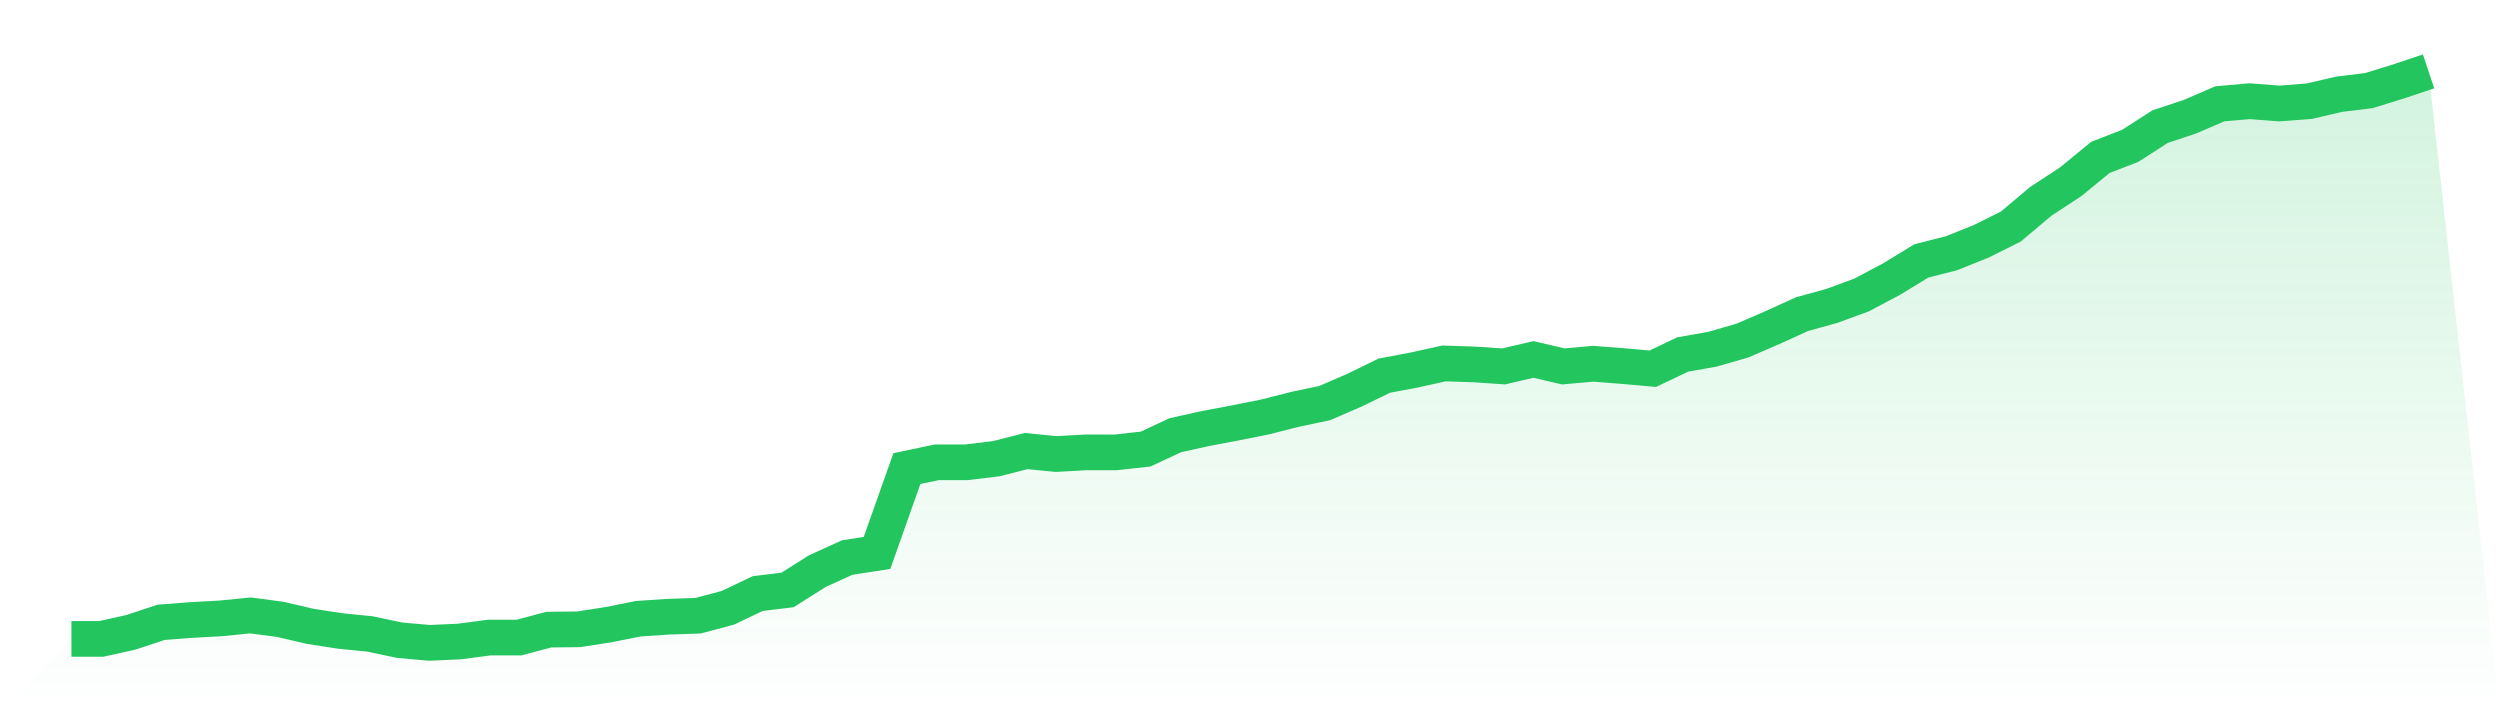
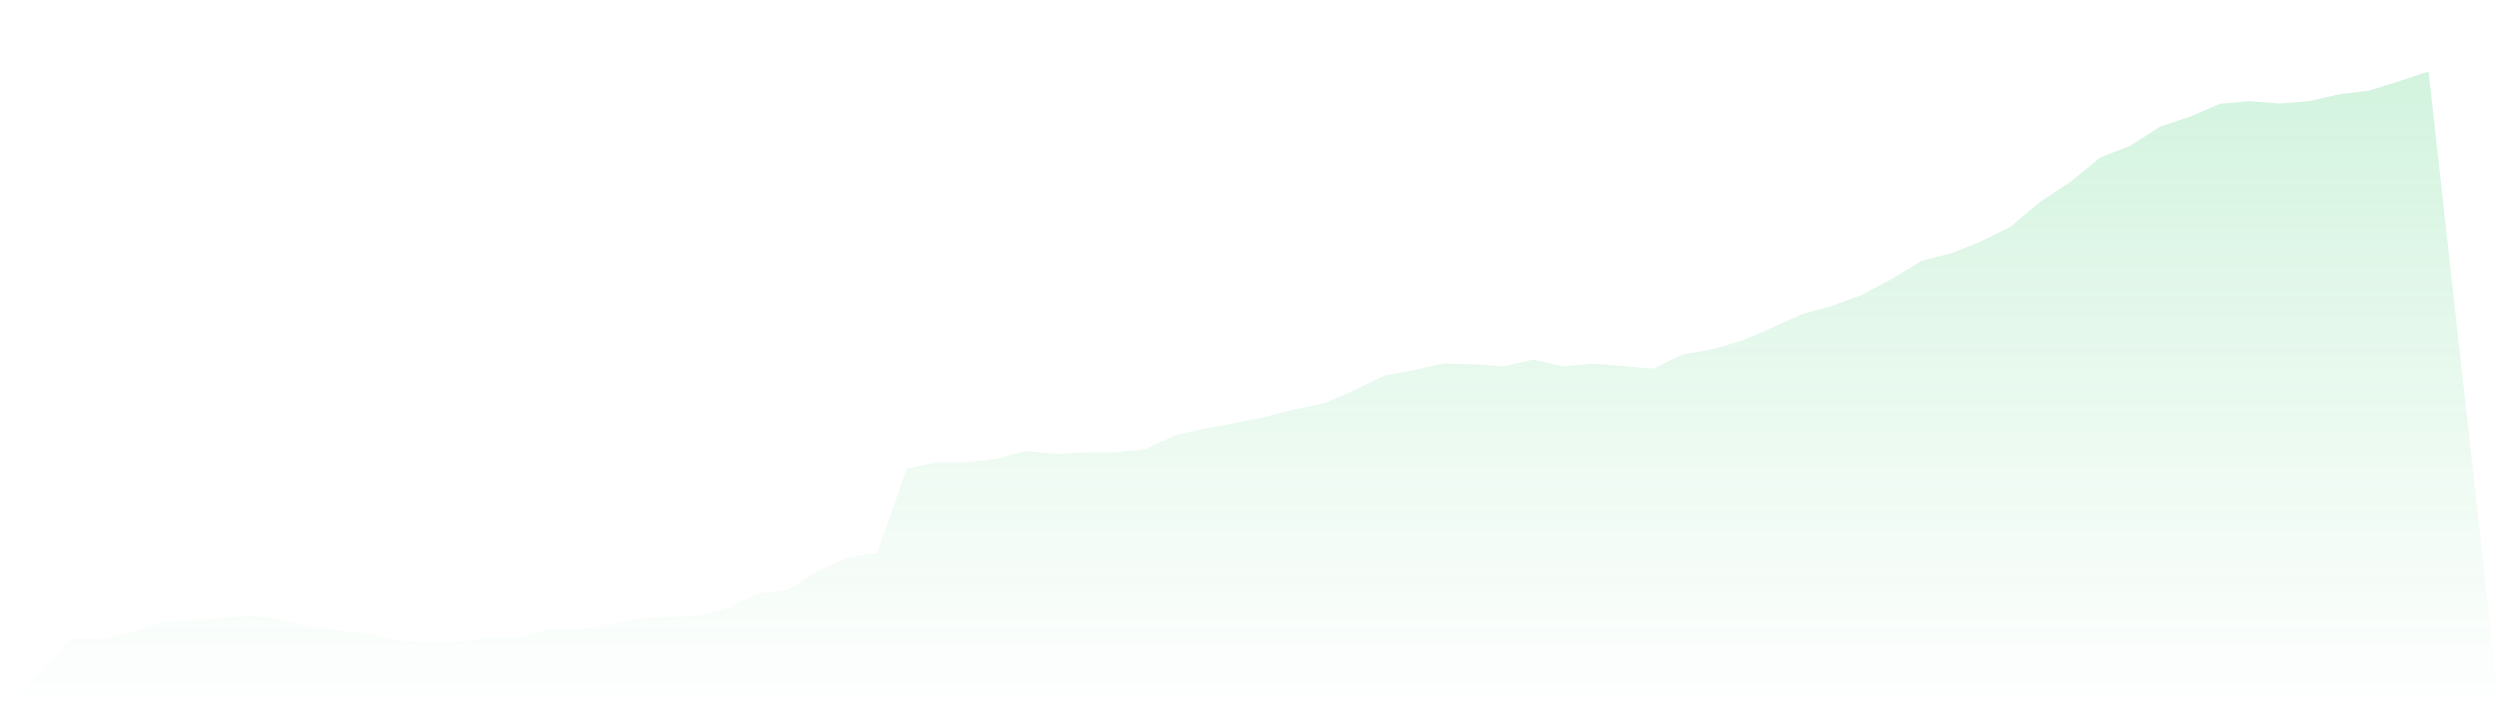
<svg xmlns="http://www.w3.org/2000/svg" viewBox="0 0 140 40">
  <defs>
    <linearGradient id="gradient" x1="0" x2="0" y1="0" y2="1">
      <stop offset="0%" stop-color="#22c55e" stop-opacity="0.2" />
      <stop offset="100%" stop-color="#22c55e" stop-opacity="0" />
    </linearGradient>
  </defs>
  <path d="M4,35.778 L4,35.778 L5.671,35.778 L7.342,35.407 L9.013,34.852 L10.684,34.722 L12.354,34.63 L14.025,34.463 L15.696,34.685 L17.367,35.074 L19.038,35.333 L20.709,35.5 L22.38,35.852 L24.051,36 L25.722,35.926 L27.392,35.704 L29.063,35.704 L30.734,35.259 L32.405,35.241 L34.076,34.981 L35.747,34.648 L37.418,34.537 L39.089,34.481 L40.759,34.037 L42.43,33.241 L44.101,33.037 L45.772,31.981 L47.443,31.222 L49.114,30.963 L50.785,26.241 L52.456,25.889 L54.127,25.889 L55.797,25.685 L57.468,25.259 L59.139,25.426 L60.81,25.333 L62.481,25.333 L64.152,25.148 L65.823,24.37 L67.494,24 L69.165,23.685 L70.835,23.352 L72.506,22.926 L74.177,22.574 L75.848,21.852 L77.519,21.037 L79.19,20.722 L80.861,20.352 L82.532,20.407 L84.203,20.519 L85.873,20.13 L87.544,20.519 L89.215,20.37 L90.886,20.5 L92.557,20.648 L94.228,19.852 L95.899,19.556 L97.57,19.074 L99.24,18.352 L100.911,17.593 L102.582,17.13 L104.253,16.519 L105.924,15.63 L107.595,14.611 L109.266,14.185 L110.937,13.519 L112.608,12.685 L114.278,11.278 L115.949,10.185 L117.62,8.815 L119.291,8.167 L120.962,7.093 L122.633,6.537 L124.304,5.815 L125.975,5.667 L127.646,5.796 L129.316,5.667 L130.987,5.278 L132.658,5.074 L134.329,4.556 L136,4 L140,40 L0,40 z" fill="url(#gradient)" />
-   <path d="M4,35.778 L4,35.778 L5.671,35.778 L7.342,35.407 L9.013,34.852 L10.684,34.722 L12.354,34.63 L14.025,34.463 L15.696,34.685 L17.367,35.074 L19.038,35.333 L20.709,35.5 L22.38,35.852 L24.051,36 L25.722,35.926 L27.392,35.704 L29.063,35.704 L30.734,35.259 L32.405,35.241 L34.076,34.981 L35.747,34.648 L37.418,34.537 L39.089,34.481 L40.759,34.037 L42.43,33.241 L44.101,33.037 L45.772,31.981 L47.443,31.222 L49.114,30.963 L50.785,26.241 L52.456,25.889 L54.127,25.889 L55.797,25.685 L57.468,25.259 L59.139,25.426 L60.81,25.333 L62.481,25.333 L64.152,25.148 L65.823,24.37 L67.494,24 L69.165,23.685 L70.835,23.352 L72.506,22.926 L74.177,22.574 L75.848,21.852 L77.519,21.037 L79.19,20.722 L80.861,20.352 L82.532,20.407 L84.203,20.519 L85.873,20.13 L87.544,20.519 L89.215,20.37 L90.886,20.5 L92.557,20.648 L94.228,19.852 L95.899,19.556 L97.57,19.074 L99.24,18.352 L100.911,17.593 L102.582,17.13 L104.253,16.519 L105.924,15.63 L107.595,14.611 L109.266,14.185 L110.937,13.519 L112.608,12.685 L114.278,11.278 L115.949,10.185 L117.62,8.815 L119.291,8.167 L120.962,7.093 L122.633,6.537 L124.304,5.815 L125.975,5.667 L127.646,5.796 L129.316,5.667 L130.987,5.278 L132.658,5.074 L134.329,4.556 L136,4" fill="none" stroke="#22c55e" stroke-width="2" />
</svg>